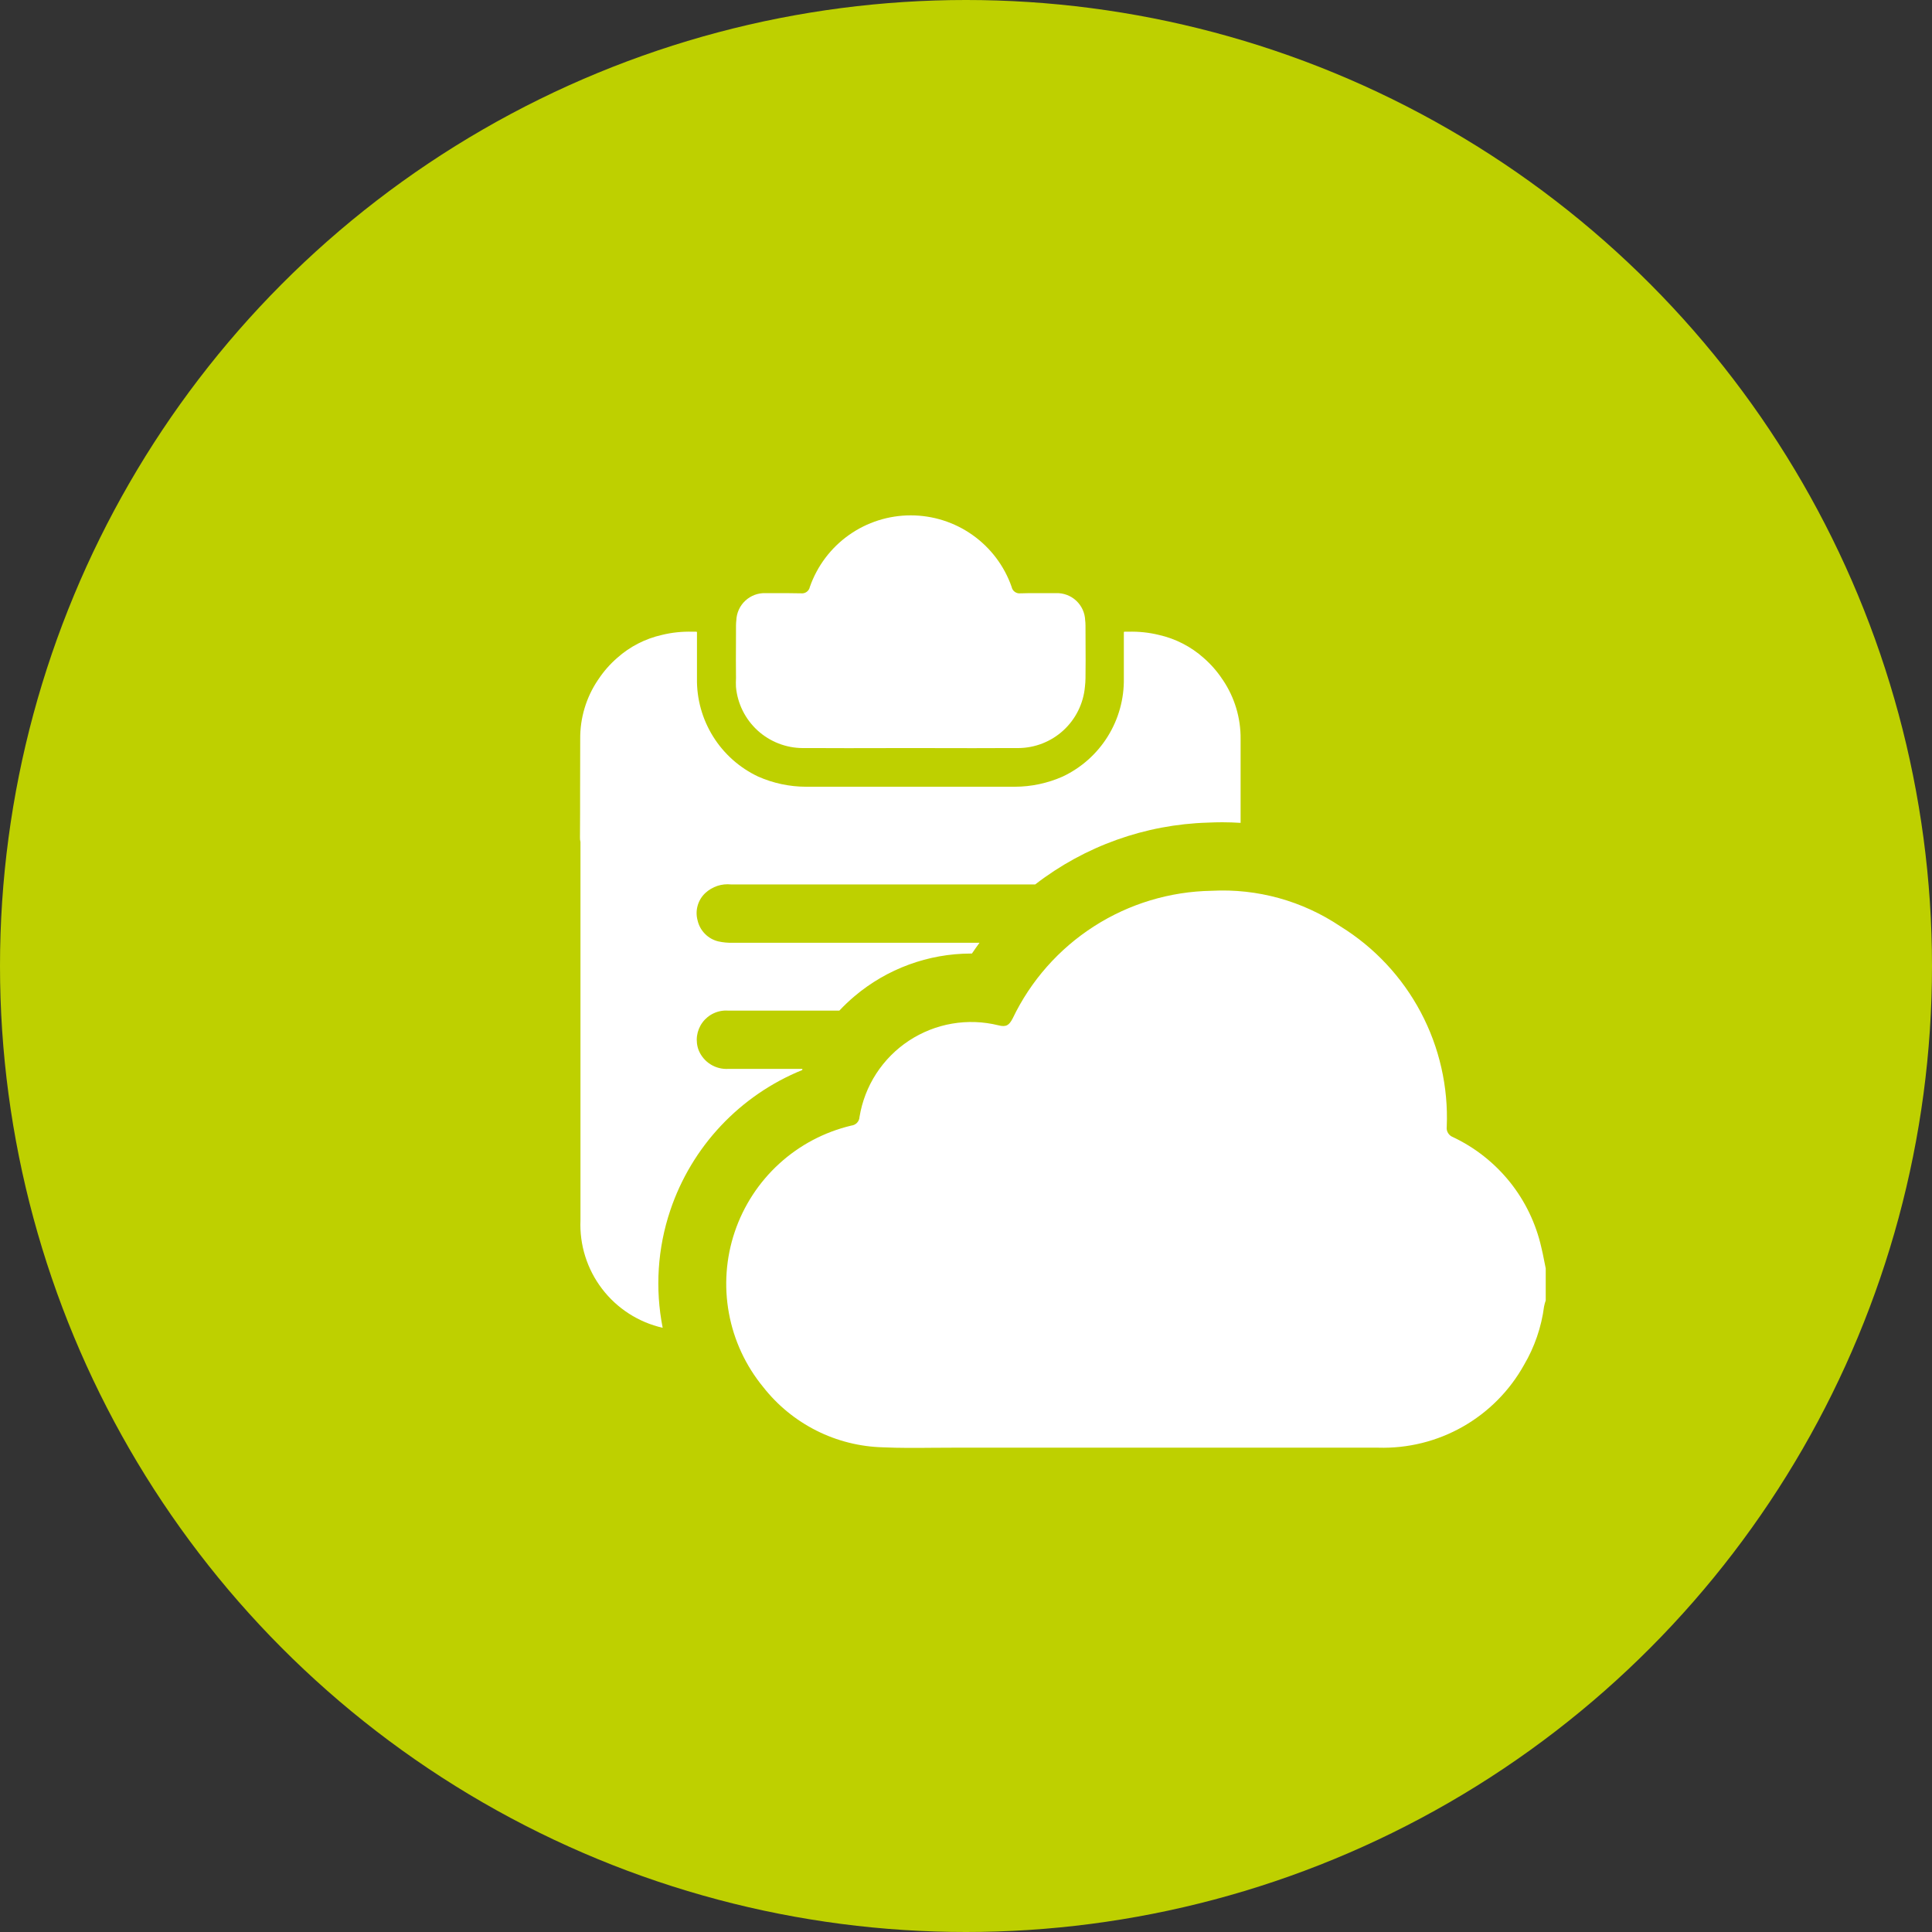
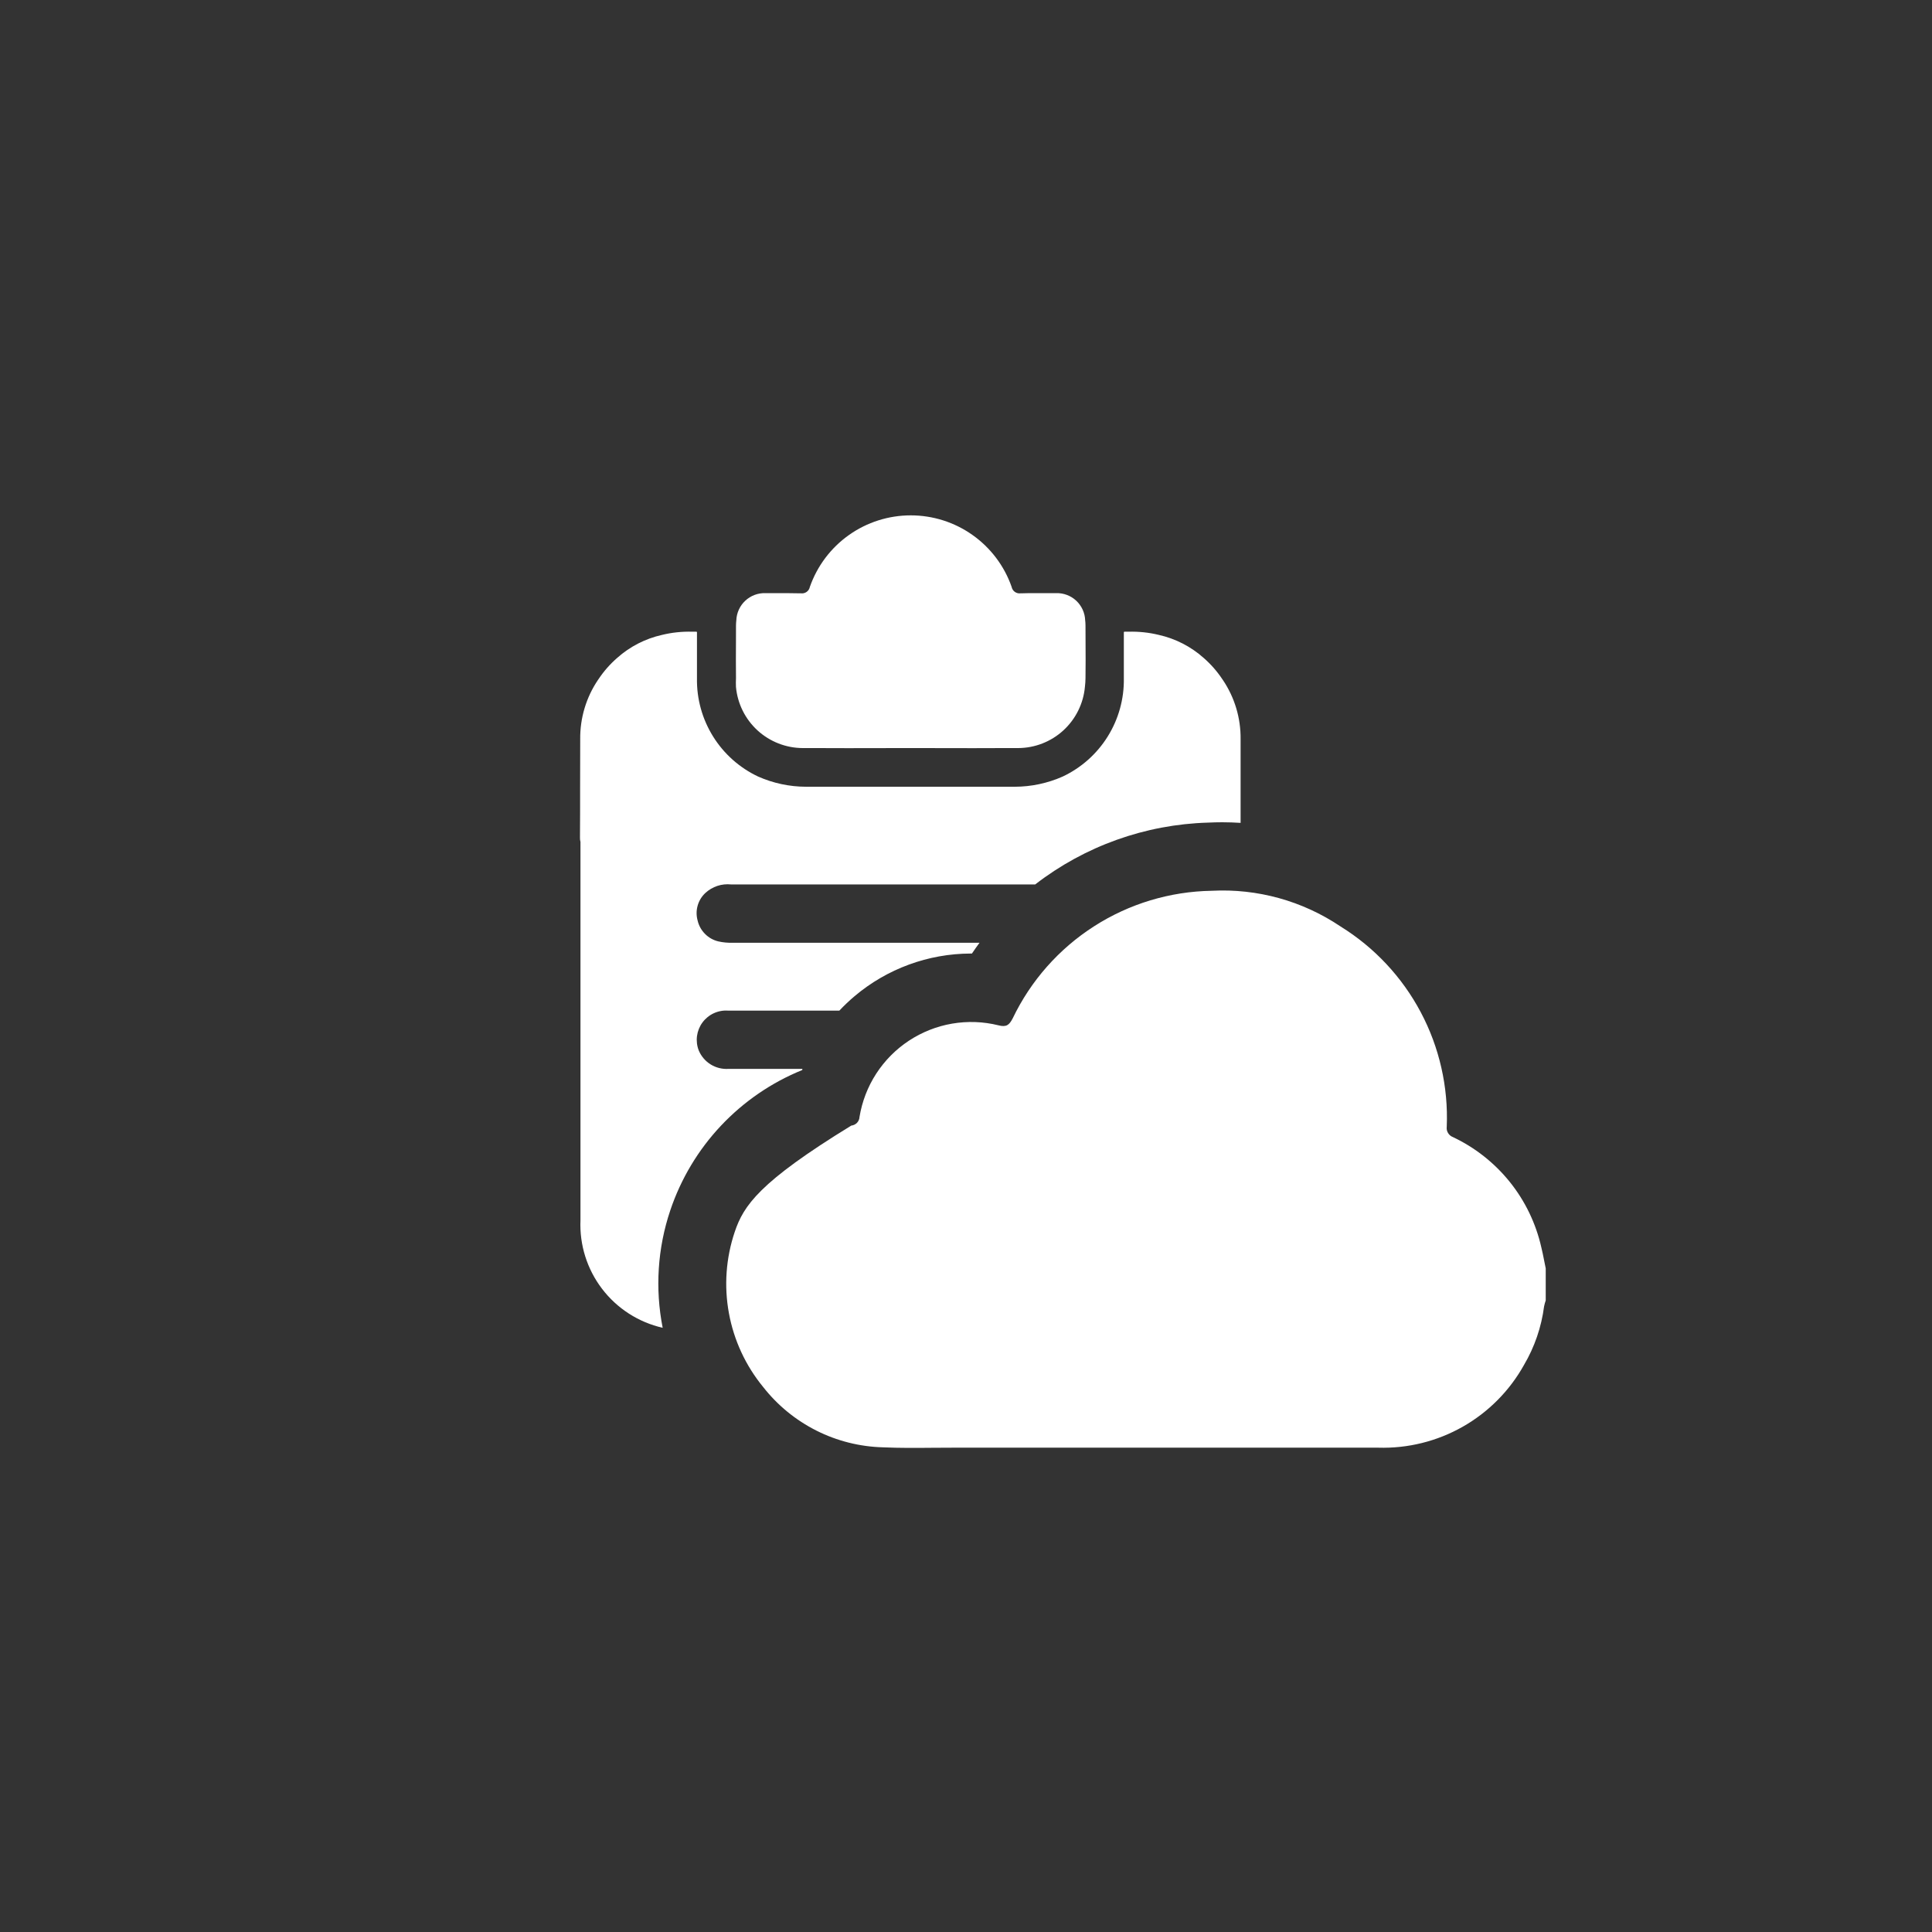
<svg xmlns="http://www.w3.org/2000/svg" width="60" height="60" viewBox="0 0 60 60" fill="none">
  <rect x="0" y="0" width="60" height="60" fill="#333333" stroke="none" />
-   <circle cx="30" cy="30" r="30" fill="#BED000" />
-   <path fill-rule="evenodd" clip-rule="evenodd" d="M22.856 21.332C22.903 21.85 23.142 22.331 23.525 22.683C23.909 23.034 24.409 23.23 24.929 23.232H24.953H25.053H25.364C26.008 23.236 26.652 23.235 27.296 23.233C27.619 23.233 27.941 23.232 28.264 23.232H28.285C28.607 23.232 28.929 23.233 29.251 23.233C29.895 23.235 30.54 23.236 31.185 23.232H31.496H31.596H31.62C32.14 23.23 32.641 23.034 33.024 22.683C33.407 22.331 33.646 21.85 33.693 21.332C33.704 21.242 33.71 21.151 33.711 21.061C33.717 20.696 33.715 20.332 33.713 19.968L33.713 19.967C33.712 19.785 33.711 19.603 33.711 19.421C33.711 19.368 33.707 19.316 33.701 19.264C33.693 19.033 33.593 18.815 33.425 18.657C33.256 18.499 33.032 18.414 32.801 18.42H32.715H32.444H32.17H32.169C32.021 18.42 31.87 18.42 31.725 18.426H31.698C31.634 18.435 31.57 18.419 31.517 18.382C31.465 18.345 31.429 18.289 31.417 18.226C31.19 17.576 30.766 17.014 30.204 16.616C29.643 16.218 28.972 16.005 28.284 16.005C27.596 16.005 26.925 16.218 26.364 16.616C25.802 17.014 25.379 17.576 25.151 18.226C25.139 18.289 25.103 18.345 25.051 18.382C24.998 18.419 24.934 18.435 24.87 18.426H24.843C24.769 18.426 24.693 18.424 24.618 18.423C24.544 18.421 24.47 18.42 24.398 18.42H24.124H23.853H23.767C23.536 18.414 23.312 18.499 23.144 18.657C22.975 18.815 22.876 19.033 22.867 19.264C22.861 19.316 22.858 19.368 22.857 19.421C22.857 19.603 22.856 19.785 22.856 19.968C22.854 20.332 22.852 20.696 22.857 21.061C22.852 21.151 22.852 21.242 22.856 21.332ZM47.867 38.737C47.699 37.995 47.365 37.3 46.889 36.707C46.412 36.114 45.807 35.636 45.119 35.312C45.056 35.288 45.003 35.242 44.969 35.184C44.934 35.126 44.921 35.058 44.93 34.991C44.981 33.755 44.702 32.527 44.122 31.434C43.542 30.341 42.682 29.422 41.63 28.771C40.452 27.978 39.048 27.589 37.63 27.664C36.334 27.685 35.068 28.067 33.977 28.767C32.885 29.467 32.01 30.457 31.45 31.627C31.341 31.834 31.256 31.906 31.007 31.842C30.536 31.725 30.046 31.708 29.567 31.79C29.089 31.872 28.633 32.053 28.227 32.32C27.822 32.587 27.477 32.935 27.212 33.343C26.948 33.75 26.772 34.208 26.693 34.687C26.69 34.755 26.663 34.819 26.616 34.869C26.569 34.918 26.506 34.949 26.438 34.956C25.604 35.154 24.834 35.56 24.201 36.138C23.568 36.715 23.092 37.445 22.818 38.257C22.544 39.069 22.482 39.938 22.637 40.781C22.791 41.624 23.158 42.414 23.702 43.076C24.146 43.643 24.71 44.104 25.353 44.428C25.996 44.752 26.703 44.929 27.422 44.948C27.936 44.971 28.451 44.967 28.966 44.962C29.172 44.961 29.378 44.959 29.584 44.959H42.805C43.722 44.986 44.629 44.761 45.427 44.308C46.225 43.855 46.883 43.191 47.329 42.39C47.658 41.832 47.87 41.213 47.953 40.571C47.966 40.508 47.983 40.446 48.004 40.385V39.391C47.986 39.308 47.97 39.225 47.954 39.143L47.954 39.143C47.927 39.005 47.9 38.869 47.867 38.737ZM22.626 33.195H24.918L24.916 33.23C23.959 33.618 23.097 34.209 22.389 34.961C21.681 35.713 21.145 36.61 20.816 37.589C20.421 38.763 20.34 40.02 20.58 41.236C19.83 41.065 19.164 40.637 18.698 40.026C18.231 39.415 17.994 38.659 18.027 37.891V26.147C18.015 26.102 18.01 26.055 18.012 26.009C18.016 25.48 18.016 24.95 18.016 24.421C18.016 23.932 18.016 23.444 18.019 22.955C18.012 22.3 18.204 21.658 18.571 21.115L18.586 21.094C18.749 20.848 18.945 20.625 19.168 20.431C19.563 20.079 20.041 19.834 20.557 19.718C20.867 19.642 21.186 19.609 21.505 19.618H21.541H21.635V19.628H21.645V21.065C21.634 21.703 21.808 22.33 22.145 22.871C22.482 23.413 22.968 23.845 23.545 24.117C24.013 24.324 24.519 24.432 25.031 24.433H25.06H28.249H28.298H31.487H31.516C32.028 24.432 32.534 24.324 33.002 24.117C33.579 23.845 34.065 23.413 34.402 22.871C34.739 22.33 34.913 21.703 34.902 21.065V19.628H34.912V19.618H35.006H35.042C35.361 19.609 35.68 19.642 35.99 19.718C36.506 19.834 36.984 20.079 37.379 20.431C37.602 20.625 37.798 20.848 37.961 21.094L37.976 21.115C38.343 21.658 38.535 22.3 38.528 22.955V25.555C38.34 25.543 38.151 25.536 37.96 25.536C37.817 25.536 37.664 25.54 37.517 25.547C35.57 25.603 33.69 26.275 32.149 27.467H28.263H22.706C22.561 27.452 22.415 27.467 22.277 27.513C22.14 27.559 22.013 27.633 21.906 27.732C21.791 27.839 21.708 27.975 21.666 28.126C21.623 28.276 21.623 28.436 21.665 28.587C21.701 28.744 21.781 28.889 21.895 29.003C22.008 29.118 22.152 29.199 22.309 29.236C22.456 29.269 22.607 29.283 22.757 29.278H26.884H30.42C30.34 29.387 30.261 29.499 30.184 29.613H30.147C28.827 29.616 27.55 30.085 26.541 30.936C26.374 31.077 26.216 31.227 26.066 31.386H22.617C22.464 31.374 22.31 31.402 22.17 31.466C22.03 31.53 21.908 31.629 21.817 31.752C21.725 31.876 21.667 32.021 21.646 32.174C21.626 32.326 21.645 32.482 21.701 32.625C21.777 32.804 21.906 32.956 22.072 33.058C22.238 33.16 22.432 33.208 22.626 33.195Z" fill="white" />
+   <path fill-rule="evenodd" clip-rule="evenodd" d="M22.856 21.332C22.903 21.85 23.142 22.331 23.525 22.683C23.909 23.034 24.409 23.23 24.929 23.232H24.953H25.053H25.364C26.008 23.236 26.652 23.235 27.296 23.233C27.619 23.233 27.941 23.232 28.264 23.232H28.285C28.607 23.232 28.929 23.233 29.251 23.233C29.895 23.235 30.54 23.236 31.185 23.232H31.496H31.596H31.62C32.14 23.23 32.641 23.034 33.024 22.683C33.407 22.331 33.646 21.85 33.693 21.332C33.704 21.242 33.71 21.151 33.711 21.061C33.717 20.696 33.715 20.332 33.713 19.968L33.713 19.967C33.712 19.785 33.711 19.603 33.711 19.421C33.711 19.368 33.707 19.316 33.701 19.264C33.693 19.033 33.593 18.815 33.425 18.657C33.256 18.499 33.032 18.414 32.801 18.42H32.715H32.444H32.17H32.169C32.021 18.42 31.87 18.42 31.725 18.426H31.698C31.634 18.435 31.57 18.419 31.517 18.382C31.465 18.345 31.429 18.289 31.417 18.226C31.19 17.576 30.766 17.014 30.204 16.616C29.643 16.218 28.972 16.005 28.284 16.005C27.596 16.005 26.925 16.218 26.364 16.616C25.802 17.014 25.379 17.576 25.151 18.226C25.139 18.289 25.103 18.345 25.051 18.382C24.998 18.419 24.934 18.435 24.87 18.426H24.843C24.769 18.426 24.693 18.424 24.618 18.423C24.544 18.421 24.47 18.42 24.398 18.42H24.124H23.853H23.767C23.536 18.414 23.312 18.499 23.144 18.657C22.975 18.815 22.876 19.033 22.867 19.264C22.861 19.316 22.858 19.368 22.857 19.421C22.857 19.603 22.856 19.785 22.856 19.968C22.854 20.332 22.852 20.696 22.857 21.061C22.852 21.151 22.852 21.242 22.856 21.332ZM47.867 38.737C47.699 37.995 47.365 37.3 46.889 36.707C46.412 36.114 45.807 35.636 45.119 35.312C45.056 35.288 45.003 35.242 44.969 35.184C44.934 35.126 44.921 35.058 44.93 34.991C44.981 33.755 44.702 32.527 44.122 31.434C43.542 30.341 42.682 29.422 41.63 28.771C40.452 27.978 39.048 27.589 37.63 27.664C36.334 27.685 35.068 28.067 33.977 28.767C32.885 29.467 32.01 30.457 31.45 31.627C31.341 31.834 31.256 31.906 31.007 31.842C30.536 31.725 30.046 31.708 29.567 31.79C29.089 31.872 28.633 32.053 28.227 32.32C27.822 32.587 27.477 32.935 27.212 33.343C26.948 33.75 26.772 34.208 26.693 34.687C26.69 34.755 26.663 34.819 26.616 34.869C26.569 34.918 26.506 34.949 26.438 34.956C23.568 36.715 23.092 37.445 22.818 38.257C22.544 39.069 22.482 39.938 22.637 40.781C22.791 41.624 23.158 42.414 23.702 43.076C24.146 43.643 24.71 44.104 25.353 44.428C25.996 44.752 26.703 44.929 27.422 44.948C27.936 44.971 28.451 44.967 28.966 44.962C29.172 44.961 29.378 44.959 29.584 44.959H42.805C43.722 44.986 44.629 44.761 45.427 44.308C46.225 43.855 46.883 43.191 47.329 42.39C47.658 41.832 47.87 41.213 47.953 40.571C47.966 40.508 47.983 40.446 48.004 40.385V39.391C47.986 39.308 47.97 39.225 47.954 39.143L47.954 39.143C47.927 39.005 47.9 38.869 47.867 38.737ZM22.626 33.195H24.918L24.916 33.23C23.959 33.618 23.097 34.209 22.389 34.961C21.681 35.713 21.145 36.61 20.816 37.589C20.421 38.763 20.34 40.02 20.58 41.236C19.83 41.065 19.164 40.637 18.698 40.026C18.231 39.415 17.994 38.659 18.027 37.891V26.147C18.015 26.102 18.01 26.055 18.012 26.009C18.016 25.48 18.016 24.95 18.016 24.421C18.016 23.932 18.016 23.444 18.019 22.955C18.012 22.3 18.204 21.658 18.571 21.115L18.586 21.094C18.749 20.848 18.945 20.625 19.168 20.431C19.563 20.079 20.041 19.834 20.557 19.718C20.867 19.642 21.186 19.609 21.505 19.618H21.541H21.635V19.628H21.645V21.065C21.634 21.703 21.808 22.33 22.145 22.871C22.482 23.413 22.968 23.845 23.545 24.117C24.013 24.324 24.519 24.432 25.031 24.433H25.06H28.249H28.298H31.487H31.516C32.028 24.432 32.534 24.324 33.002 24.117C33.579 23.845 34.065 23.413 34.402 22.871C34.739 22.33 34.913 21.703 34.902 21.065V19.628H34.912V19.618H35.006H35.042C35.361 19.609 35.68 19.642 35.99 19.718C36.506 19.834 36.984 20.079 37.379 20.431C37.602 20.625 37.798 20.848 37.961 21.094L37.976 21.115C38.343 21.658 38.535 22.3 38.528 22.955V25.555C38.34 25.543 38.151 25.536 37.96 25.536C37.817 25.536 37.664 25.54 37.517 25.547C35.57 25.603 33.69 26.275 32.149 27.467H28.263H22.706C22.561 27.452 22.415 27.467 22.277 27.513C22.14 27.559 22.013 27.633 21.906 27.732C21.791 27.839 21.708 27.975 21.666 28.126C21.623 28.276 21.623 28.436 21.665 28.587C21.701 28.744 21.781 28.889 21.895 29.003C22.008 29.118 22.152 29.199 22.309 29.236C22.456 29.269 22.607 29.283 22.757 29.278H26.884H30.42C30.34 29.387 30.261 29.499 30.184 29.613H30.147C28.827 29.616 27.55 30.085 26.541 30.936C26.374 31.077 26.216 31.227 26.066 31.386H22.617C22.464 31.374 22.31 31.402 22.17 31.466C22.03 31.53 21.908 31.629 21.817 31.752C21.725 31.876 21.667 32.021 21.646 32.174C21.626 32.326 21.645 32.482 21.701 32.625C21.777 32.804 21.906 32.956 22.072 33.058C22.238 33.16 22.432 33.208 22.626 33.195Z" fill="white" />
</svg>